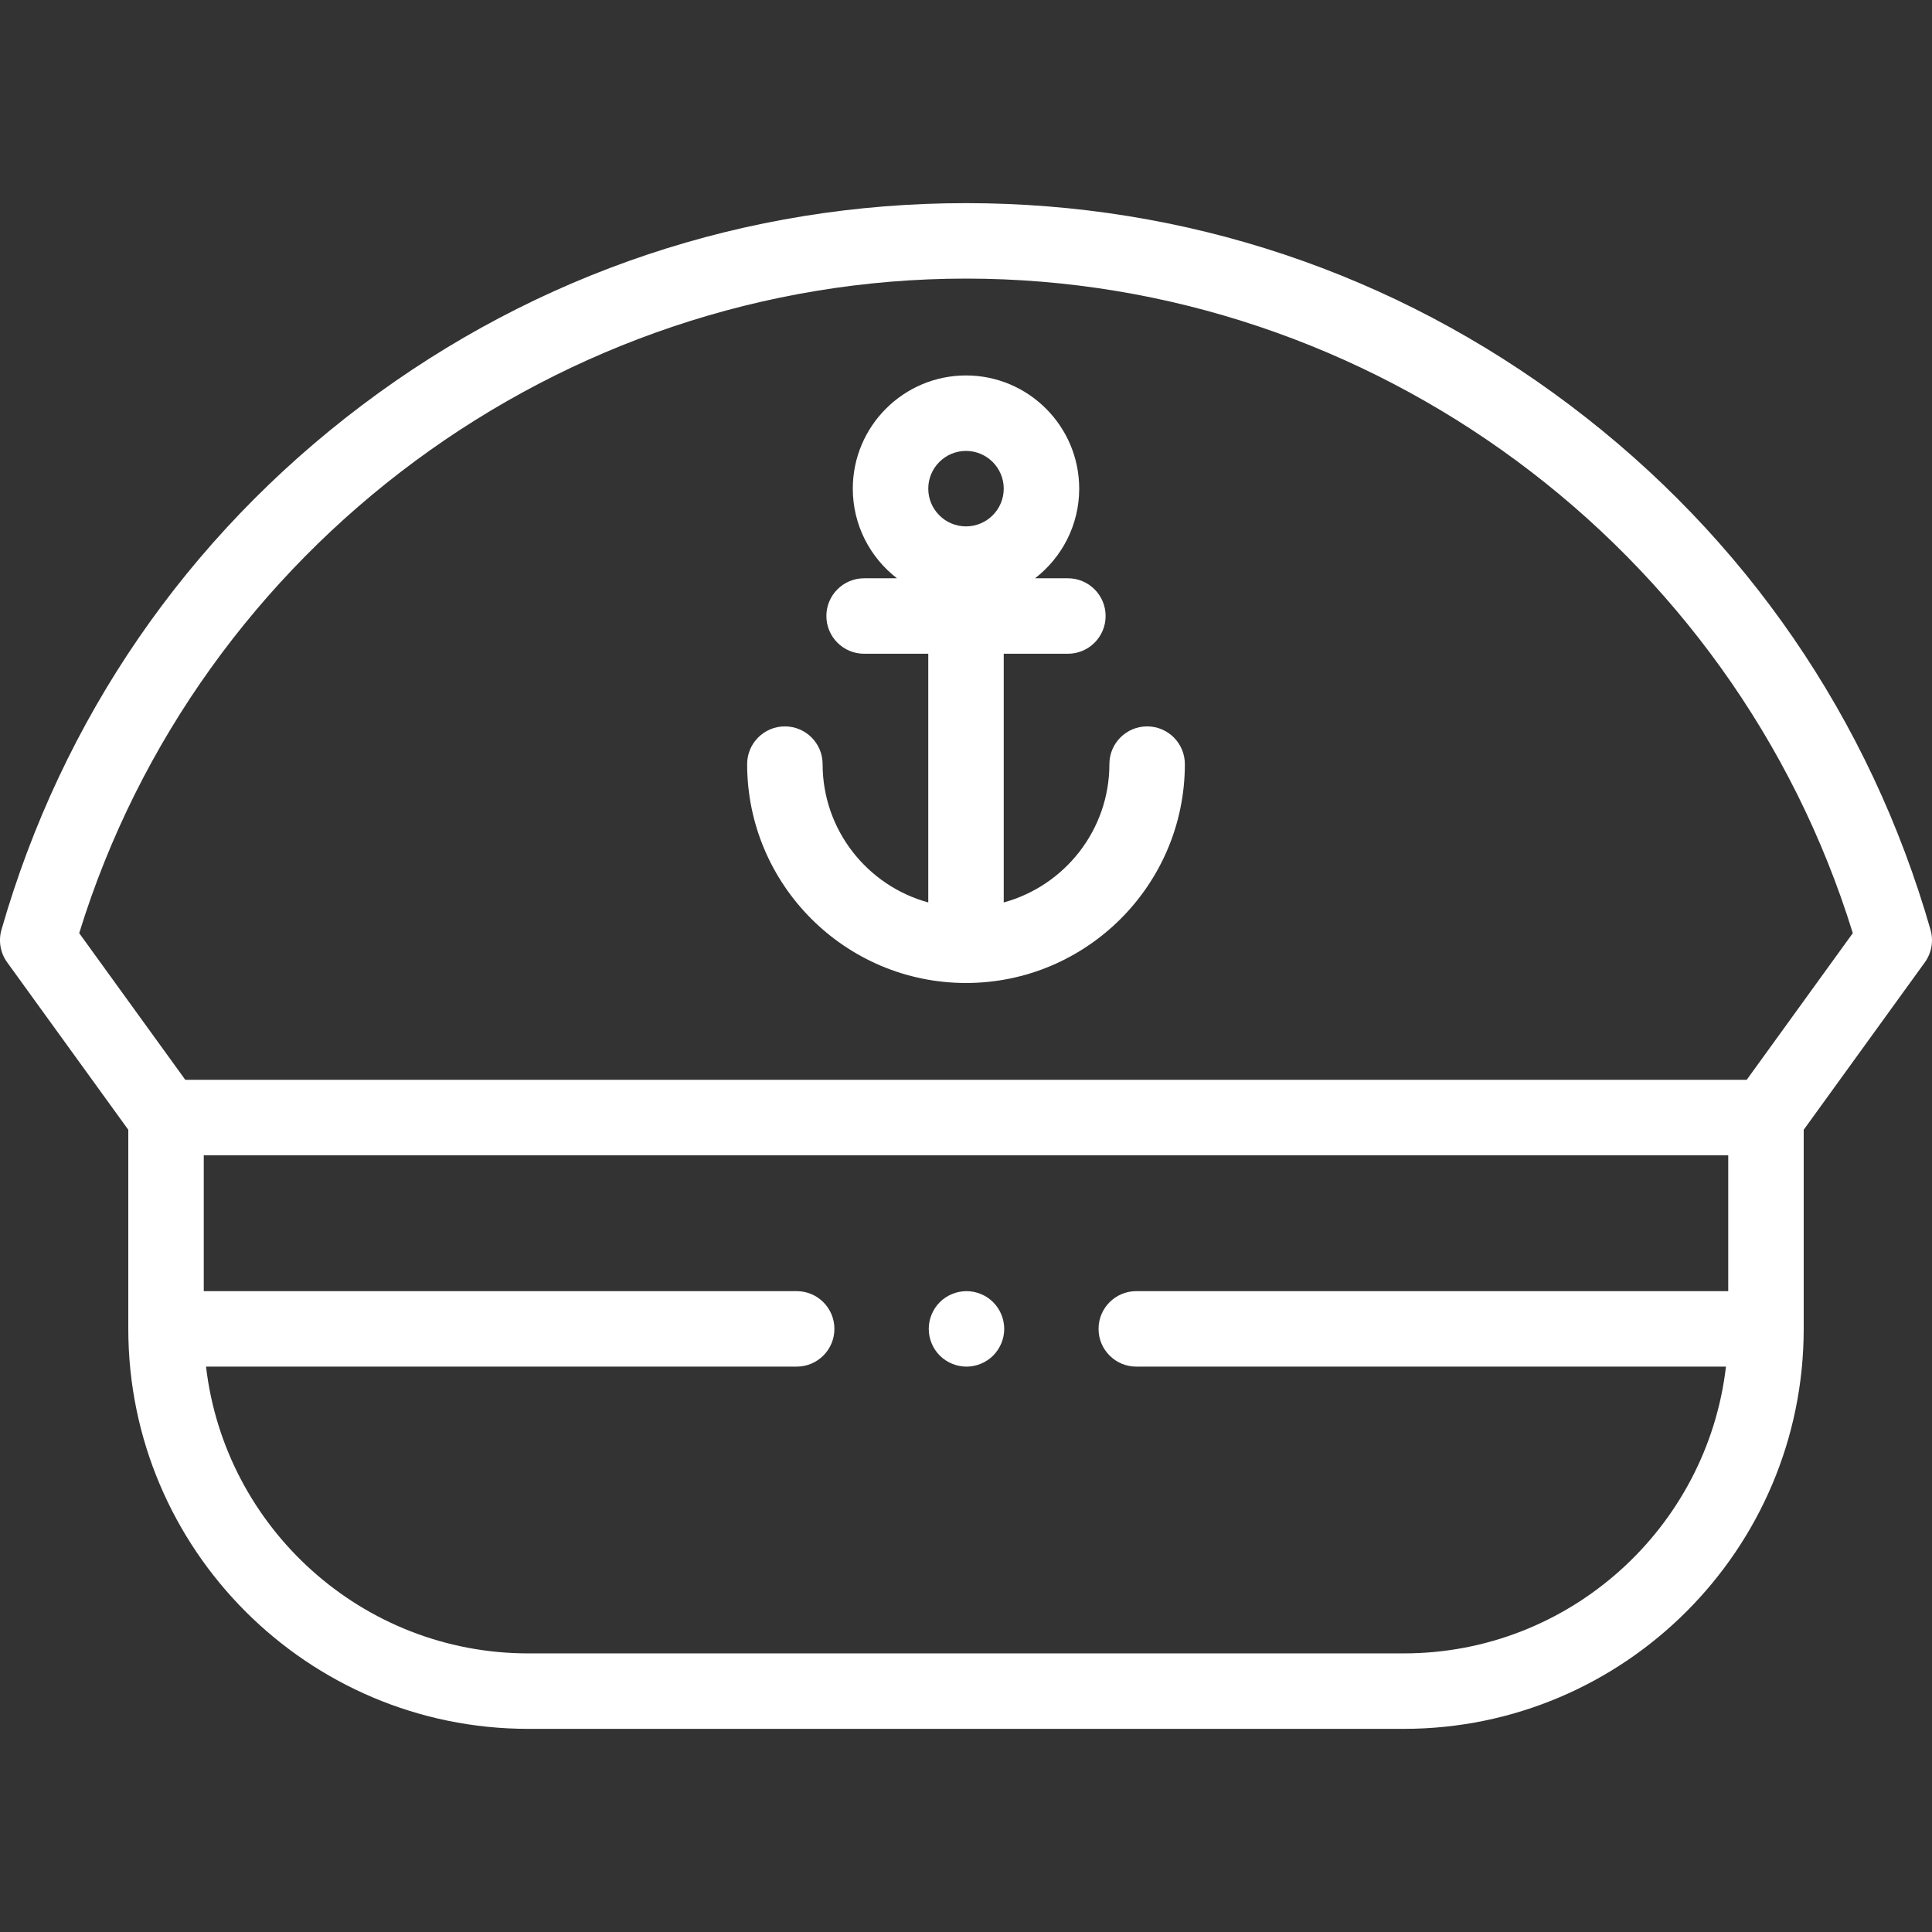
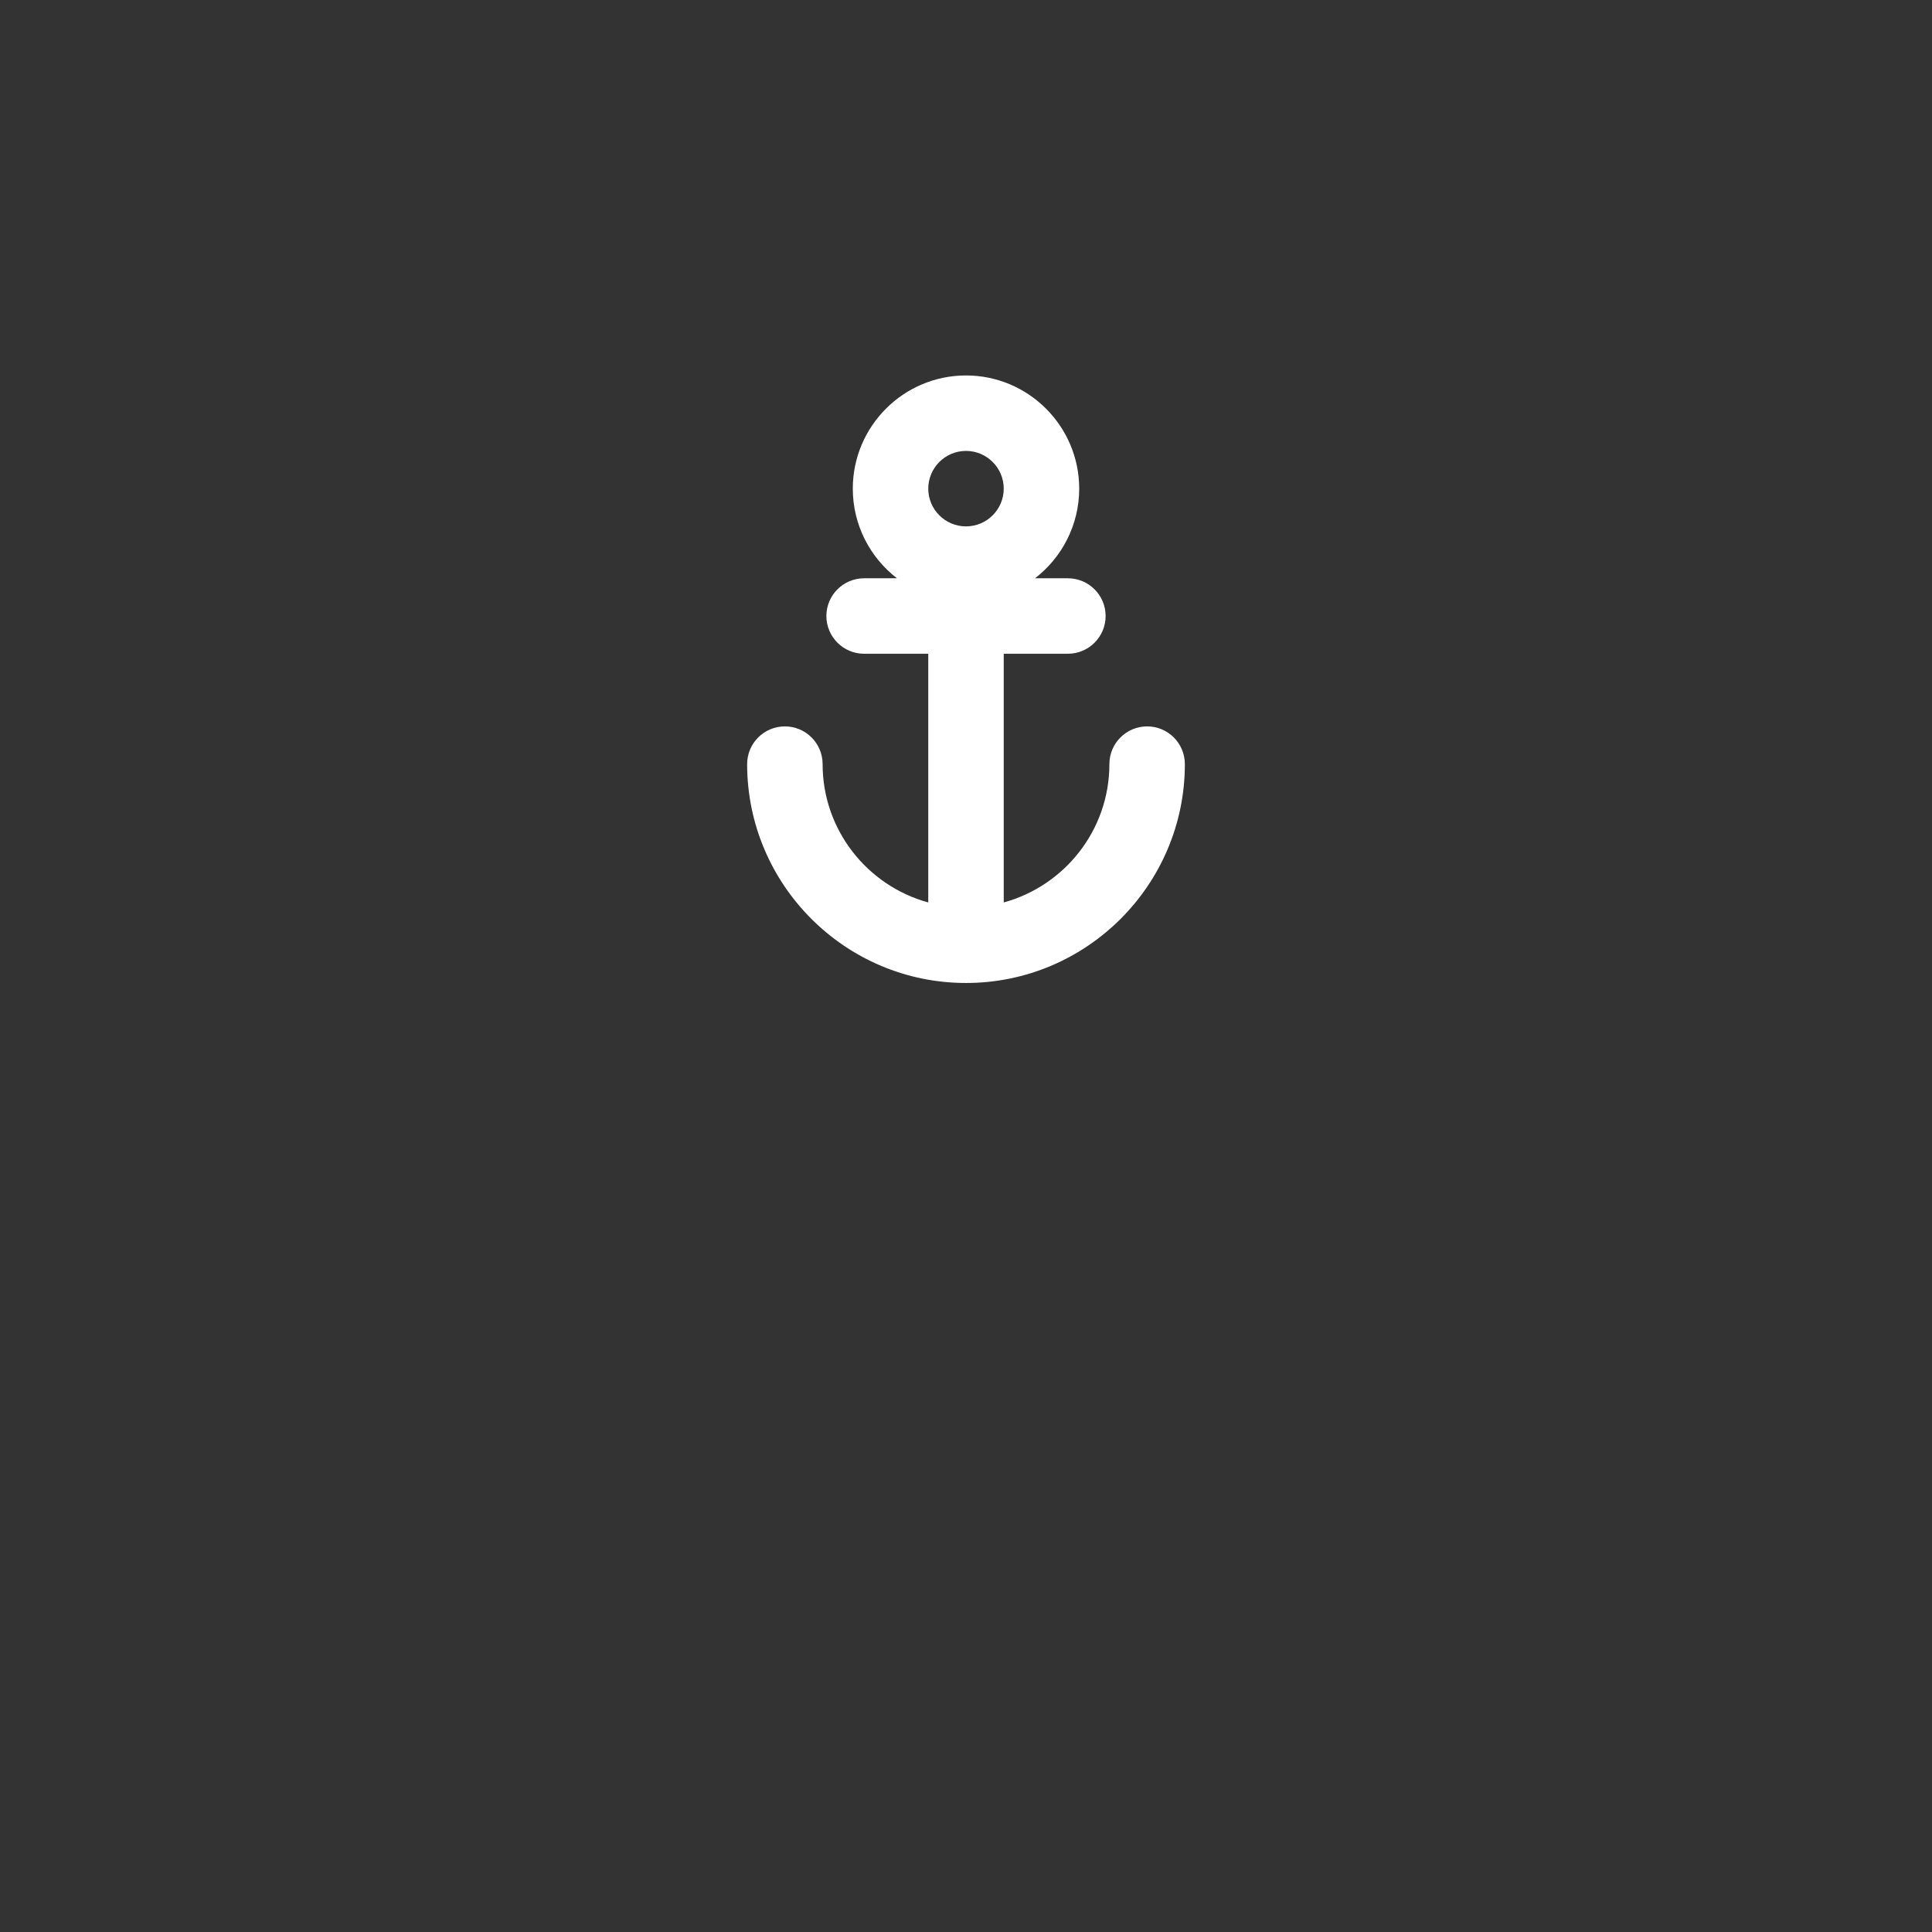
<svg xmlns="http://www.w3.org/2000/svg" id="Capa_1" enable-background="new 0 0 512 512" height="512px" viewBox="0 0 512 512" width="512px">
  <rect x="0" y="0" width="512" height="512" fill="#333333" stroke="none" />
  <g>
    <g id="XMLID_2064_">
      <g id="XMLID_281_">
        <path id="XMLID_294_" d="m304 192.501c-5.522 0-10 4.477-10 10 0 17.492-11.884 32.253-28 36.655v-65.906h17c5.522 0 10-4.477 10-10s-4.478-10-10-10h-8.705c7.112-5.491 11.705-14.093 11.705-23.751 0-16.542-13.458-30-30-30s-30 13.458-30 30c0 9.659 4.593 18.261 11.705 23.751h-8.705c-5.522 0-10 4.477-10 10s4.478 10 10 10h17v65.907c-16.116-4.402-28-19.163-28-36.655 0-5.523-4.478-10-10-10s-10 4.477-10 10c0 31.981 26.019 58 58 58s58-26.019 58-58c0-5.524-4.478-10.001-10-10.001zm-48-73.003c5.514 0 10 4.486 10 10s-4.486 10-10 10-10-4.486-10-10 4.486-10 10-10z" data-original="#000000" class="active-path" data-old_color="#000000" fill="#FFFFFF" />
-         <path id="XMLID_297_" d="m511.612 246.409c-16.048-55.941-49.099-104.021-95.579-139.043-46.481-35.021-101.811-53.533-160.059-53.533-58.197 0-113.526 18.511-160.008 53.533-46.48 35.021-79.531 83.102-95.579 139.043-.847 2.952-.29 6.13 1.51 8.619l32.103 44.377v52.762c0 58.448 47.552 106 106 106h232c58.448 0 106-47.551 106-106v-52.762l32.103-44.377c1.799-2.489 2.356-5.667 1.509-8.619zm-139.612 191.757h-232c-44.037 0-80.427-33.276-85.4-76h156.527c5.522 0 10-4.477 10-10s-4.478-10-10-10h-157.127v-36h404v36h-156.873c-5.522 0-10 4.477-10 10s4.478 10 10 10h156.273c-4.973 42.724-41.363 76-85.4 76zm90.891-152h-413.782l-28.119-38.87c31.577-102.379 127.511-173.463 235.035-173.463 107.475 0 203.407 71.084 234.985 173.463z" data-original="#000000" class="active-path" data-old_color="#000000" fill="#FFFFFF" />
-         <path id="XMLID_299_" d="m256.13 342.17c-2.64 0-5.21 1.06-7.08 2.93-1.86 1.86-2.92 4.43-2.92 7.07 0 2.63 1.06 5.21 2.92 7.07 1.87 1.86 4.45 2.93 7.08 2.93s5.21-1.07 7.07-2.93c1.859-1.87 2.93-4.44 2.93-7.07 0-2.64-1.07-5.21-2.93-7.07-1.86-1.87-4.44-2.93-7.07-2.93z" data-original="#000000" class="active-path" data-old_color="#000000" fill="#FFFFFF" />
      </g>
    </g>
  </g>
</svg>